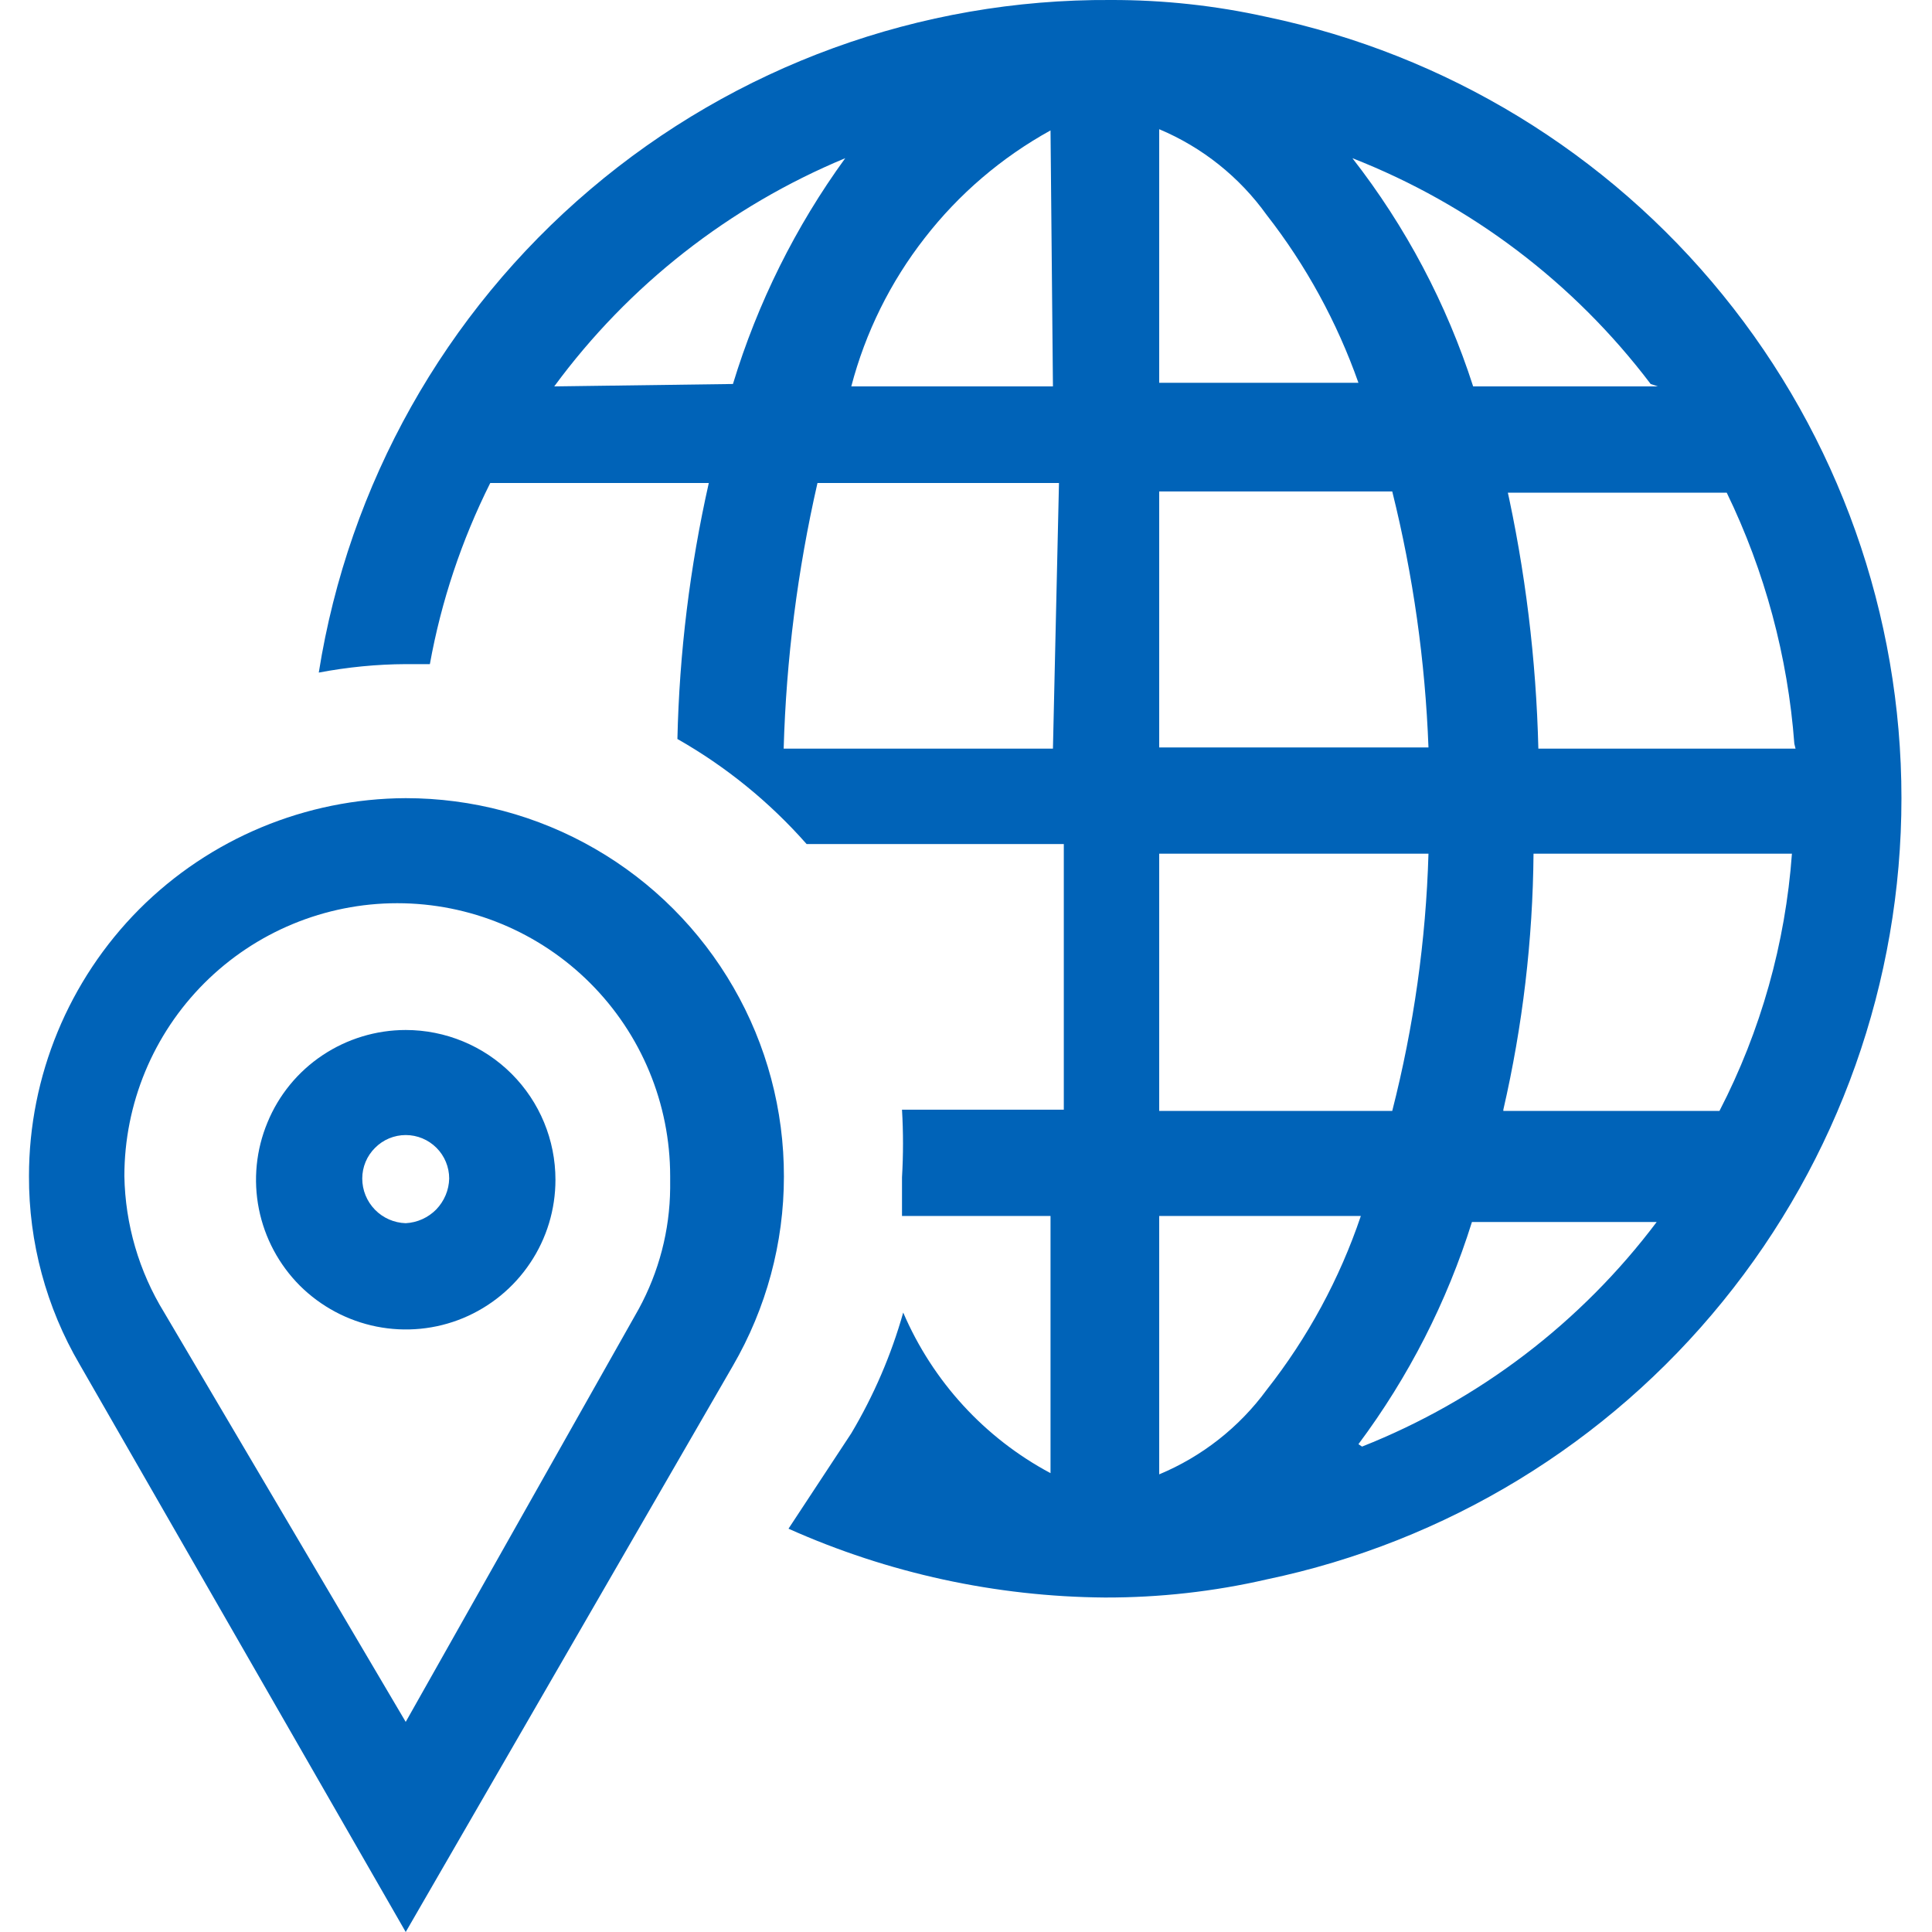
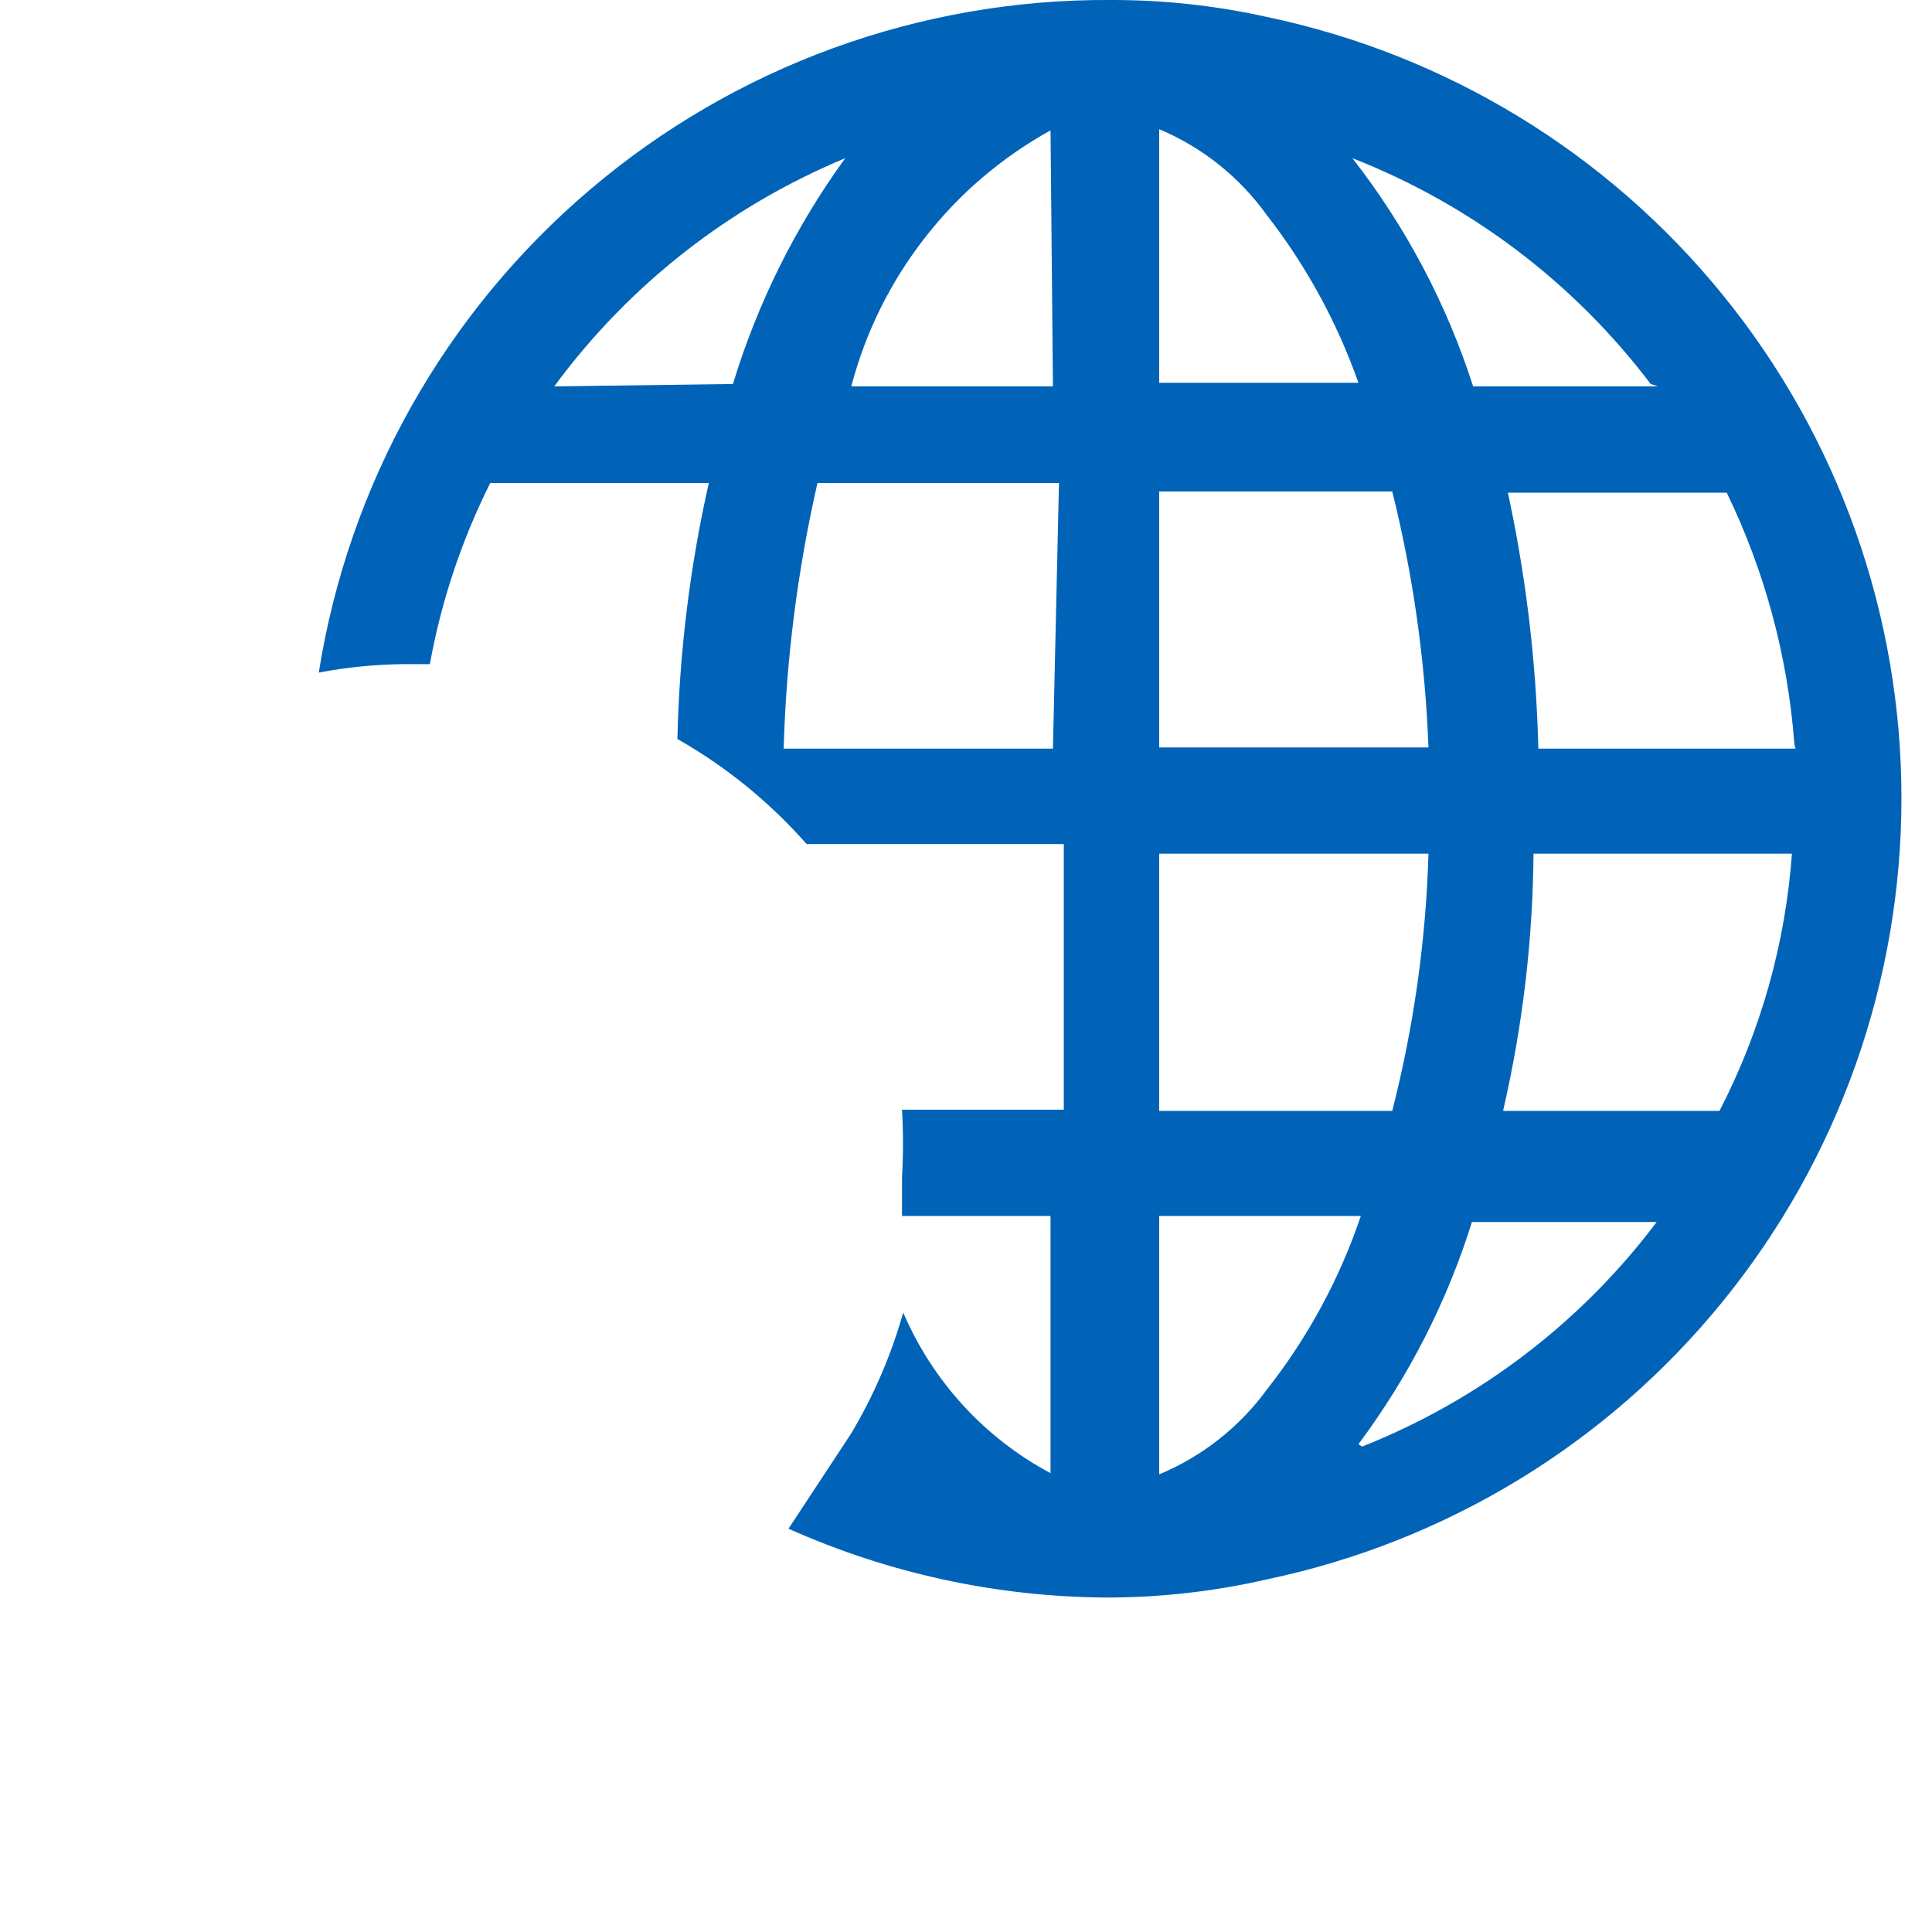
<svg xmlns="http://www.w3.org/2000/svg" width="16" height="16" viewBox="0 0 16 16" fill="none">
  <g id="Icon Left">
    <g id="Icon Color">
      <path d="M6.53 12.66C7.355 13.029 8.247 13.223 9.15 13.23C9.601 13.231 10.051 13.181 10.49 13.08C11.976 12.769 13.31 11.957 14.267 10.778C15.225 9.6 15.747 8.128 15.747 6.61C15.747 5.092 15.225 3.62 14.267 2.442C13.31 1.264 11.976 0.451 10.49 0.14C10.067 0.046 9.634 -0.001 9.2 0C7.621 -0.01 6.091 0.547 4.888 1.569C3.684 2.591 2.887 4.011 2.64 5.57C2.878 5.525 3.119 5.501 3.36 5.5H3.56C3.654 4.979 3.823 4.474 4.06 4H5.87C5.713 4.696 5.626 5.407 5.61 6.12C6.013 6.349 6.374 6.643 6.68 6.99H8.81V9.19H7.47C7.481 9.377 7.481 9.564 7.47 9.75V10.07H8.7V12.2C8.154 11.909 7.724 11.439 7.48 10.87C7.381 11.221 7.236 11.557 7.05 11.87L6.53 12.66ZM4.59 3.2C5.206 2.362 6.04 1.709 7 1.31C6.588 1.877 6.274 2.509 6.07 3.18L4.59 3.2ZM8.72 6.2H6.49C6.511 5.459 6.605 4.722 6.77 4H8.77L8.72 6.2ZM8.72 3.2H7.05C7.167 2.753 7.374 2.335 7.658 1.971C7.941 1.606 8.296 1.303 8.7 1.08L8.72 3.2ZM14.87 6.2H12.74C12.722 5.46 12.632 4.723 12.47 4V4.08H14.3C14.616 4.732 14.806 5.438 14.86 6.16L14.87 6.2ZM13.73 3.2H12.2C11.98 2.516 11.642 1.877 11.2 1.31C12.18 1.694 13.035 2.341 13.67 3.18L13.73 3.2ZM9.6 1.07C9.957 1.22 10.265 1.466 10.49 1.78C10.817 2.199 11.073 2.669 11.25 3.17H9.6V1.07ZM9.6 4.07H11.53C11.703 4.765 11.803 5.475 11.83 6.19H9.6V4.07ZM9.6 7.07H11.83C11.809 7.789 11.708 8.503 11.53 9.2H9.6V7.07ZM9.6 12.22V10.07H11.27C11.094 10.591 10.83 11.078 10.49 11.51C10.263 11.82 9.955 12.062 9.6 12.21V12.22ZM11.25 11.96C11.665 11.404 11.983 10.782 12.19 10.12H13.72C13.093 10.953 12.249 11.596 11.28 11.98L11.25 11.96ZM12.45 9.19C12.61 8.495 12.694 7.784 12.7 7.07H14.84C14.786 7.813 14.582 8.538 14.24 9.2H12.45V9.19Z" fill="#0063B8" />
-       <path d="M3.36 8.53C3.115 8.53 2.875 8.603 2.671 8.739C2.467 8.875 2.308 9.069 2.215 9.296C2.121 9.522 2.096 9.771 2.144 10.012C2.192 10.253 2.31 10.473 2.483 10.647C2.657 10.82 2.878 10.938 3.118 10.986C3.359 11.034 3.608 11.01 3.835 10.916C4.061 10.822 4.255 10.663 4.391 10.459C4.528 10.255 4.6 10.015 4.6 9.77C4.6 9.441 4.47 9.126 4.237 8.893C4.005 8.661 3.689 8.53 3.36 8.53ZM3.36 10.13C3.264 10.127 3.172 10.087 3.105 10.018C3.038 9.949 3 9.857 3 9.76C3 9.665 3.038 9.573 3.106 9.506C3.173 9.438 3.265 9.4 3.36 9.4C3.456 9.4 3.547 9.438 3.615 9.506C3.682 9.573 3.72 9.665 3.72 9.76C3.718 9.856 3.679 9.947 3.613 10.016C3.546 10.084 3.456 10.125 3.36 10.13Z" fill="#0063B8" />
-       <path d="M3.36 6.61C2.532 6.613 1.738 6.944 1.153 7.53C0.569 8.117 0.24 8.912 0.24 9.74C0.238 10.288 0.383 10.827 0.66 11.3L3.36 16L6.07 11.31C6.346 10.834 6.492 10.294 6.492 9.744C6.493 9.194 6.349 8.653 6.074 8.177C5.799 7.7 5.404 7.304 4.927 7.029C4.451 6.754 3.91 6.61 3.36 6.61ZM3.36 14.26L1.36 10.87C1.151 10.53 1.037 10.14 1.03 9.74C1.03 9.141 1.268 8.566 1.692 8.142C2.116 7.718 2.691 7.48 3.29 7.48C3.89 7.48 4.464 7.718 4.888 8.142C5.312 8.566 5.55 9.141 5.55 9.74V9.84C5.547 10.19 5.457 10.533 5.29 10.84L3.36 14.26Z" fill="#0063B8" />
    </g>
  </g>
</svg>